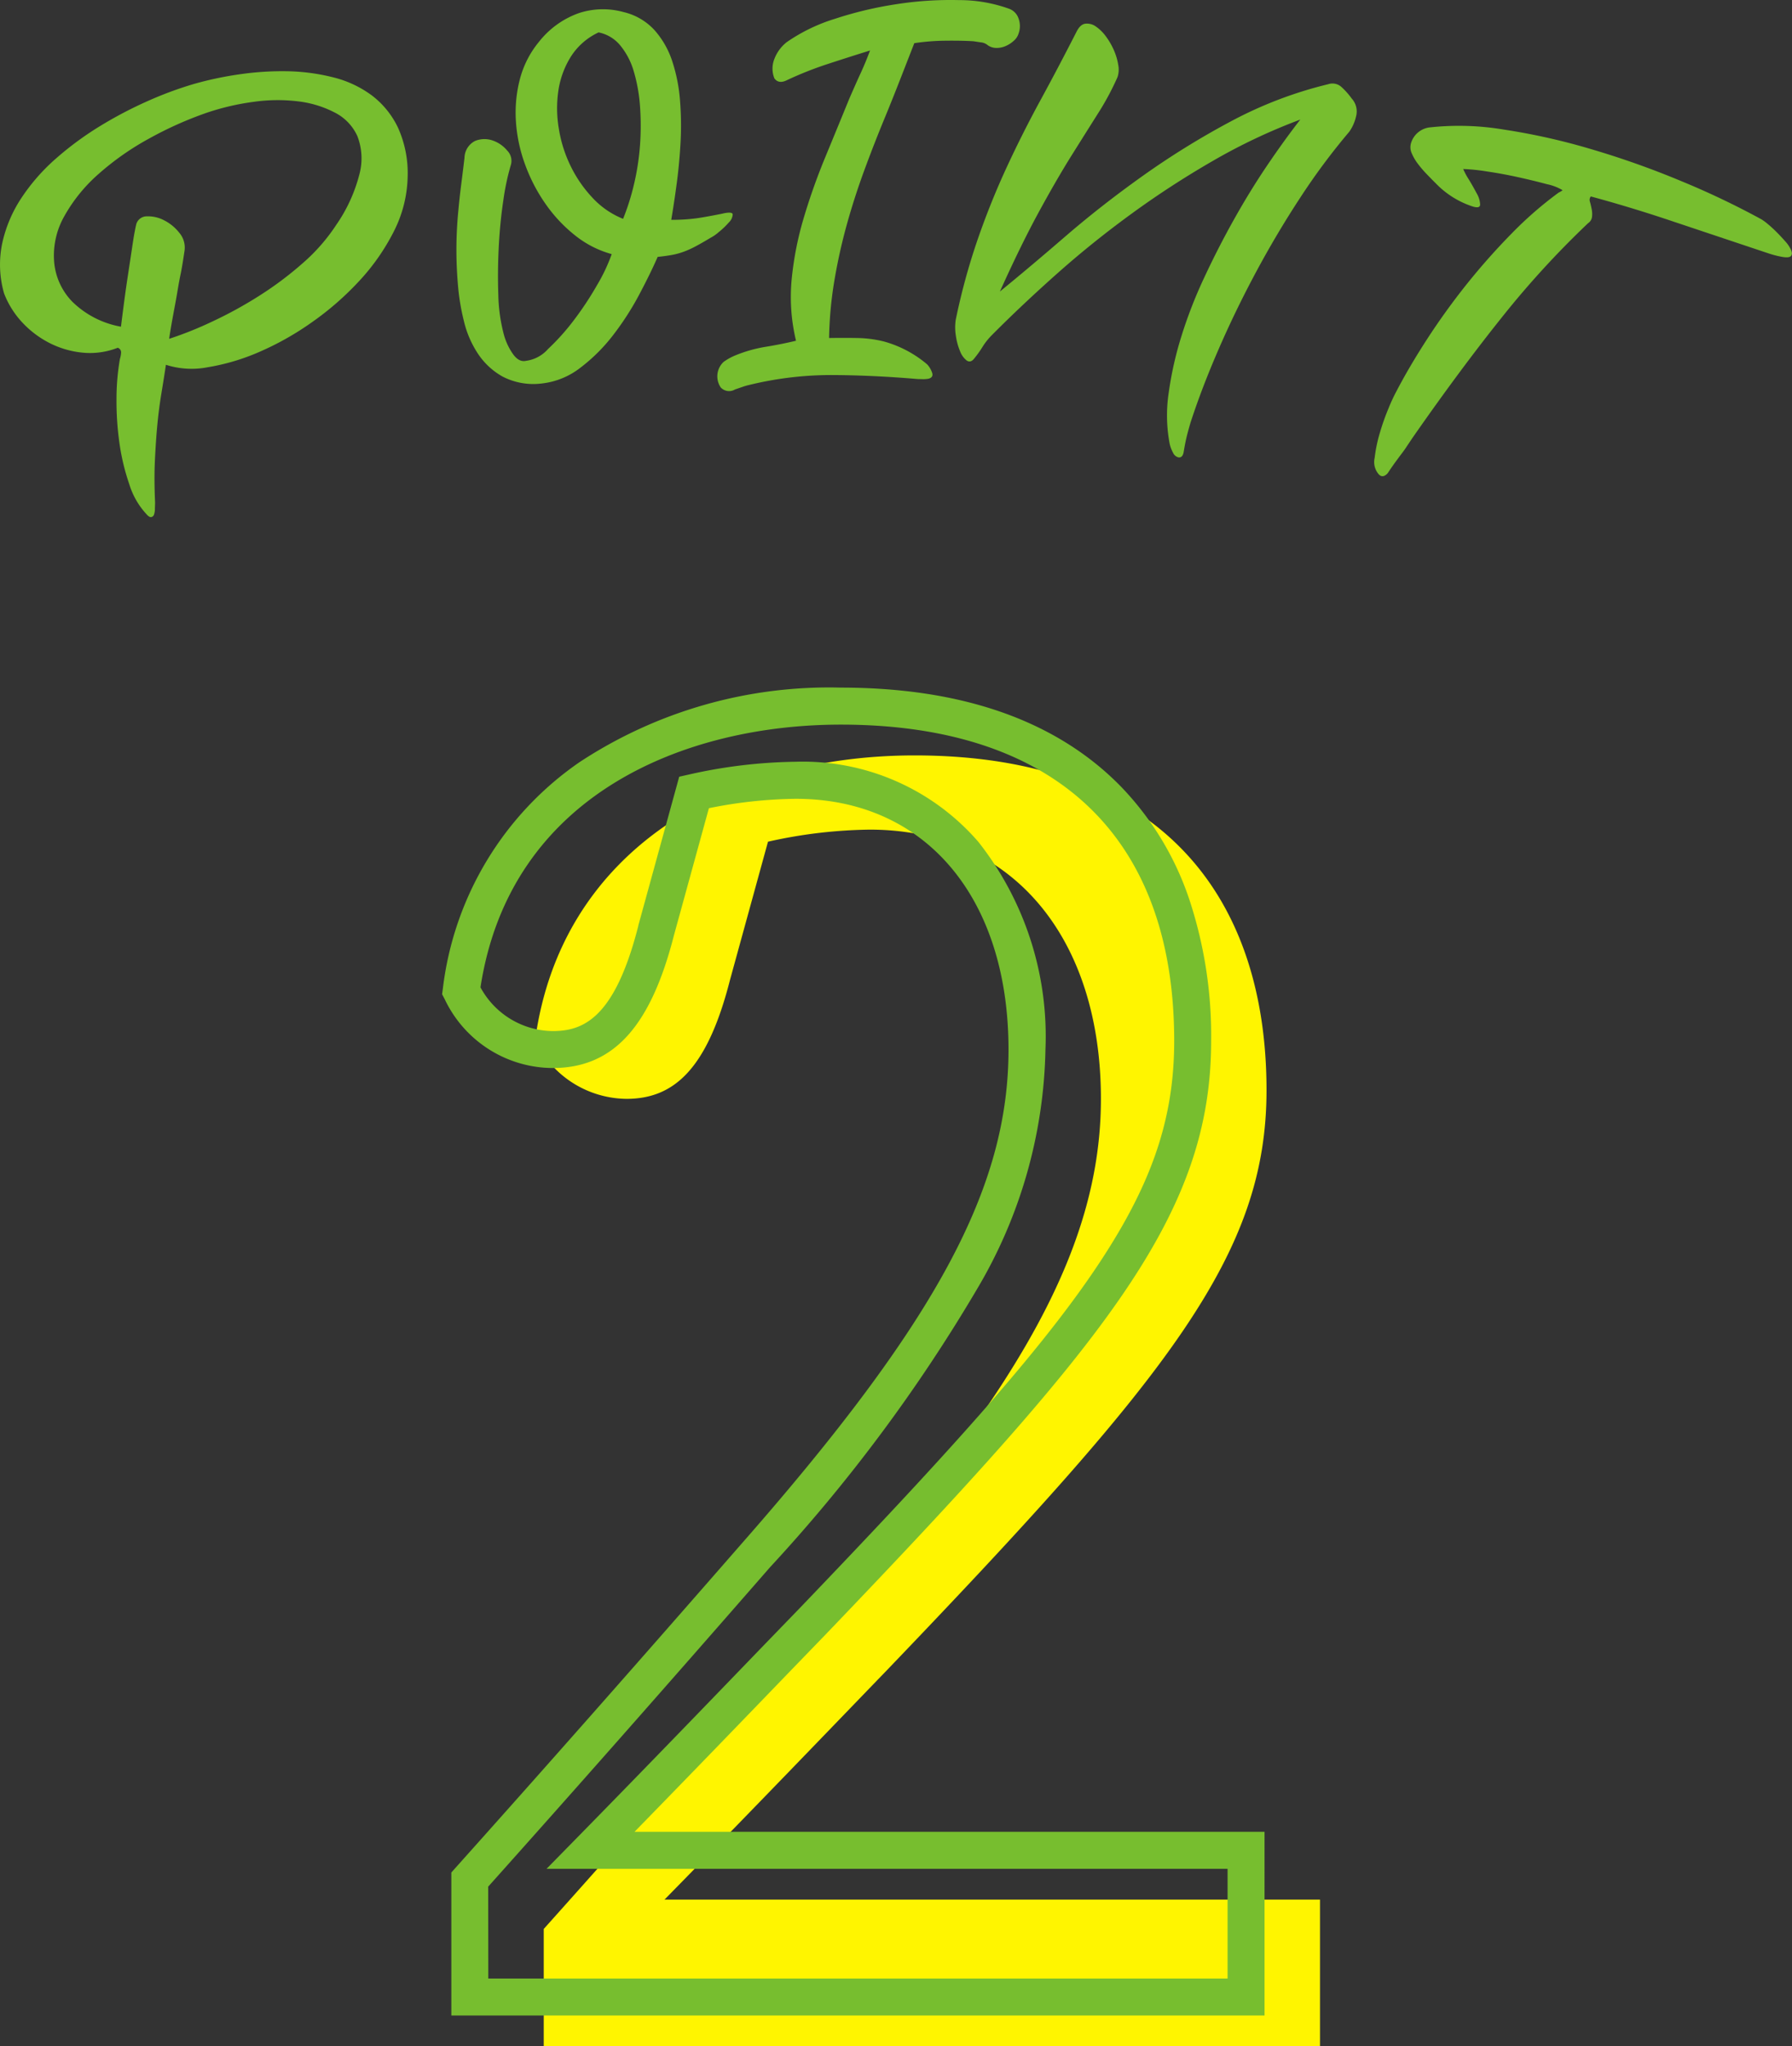
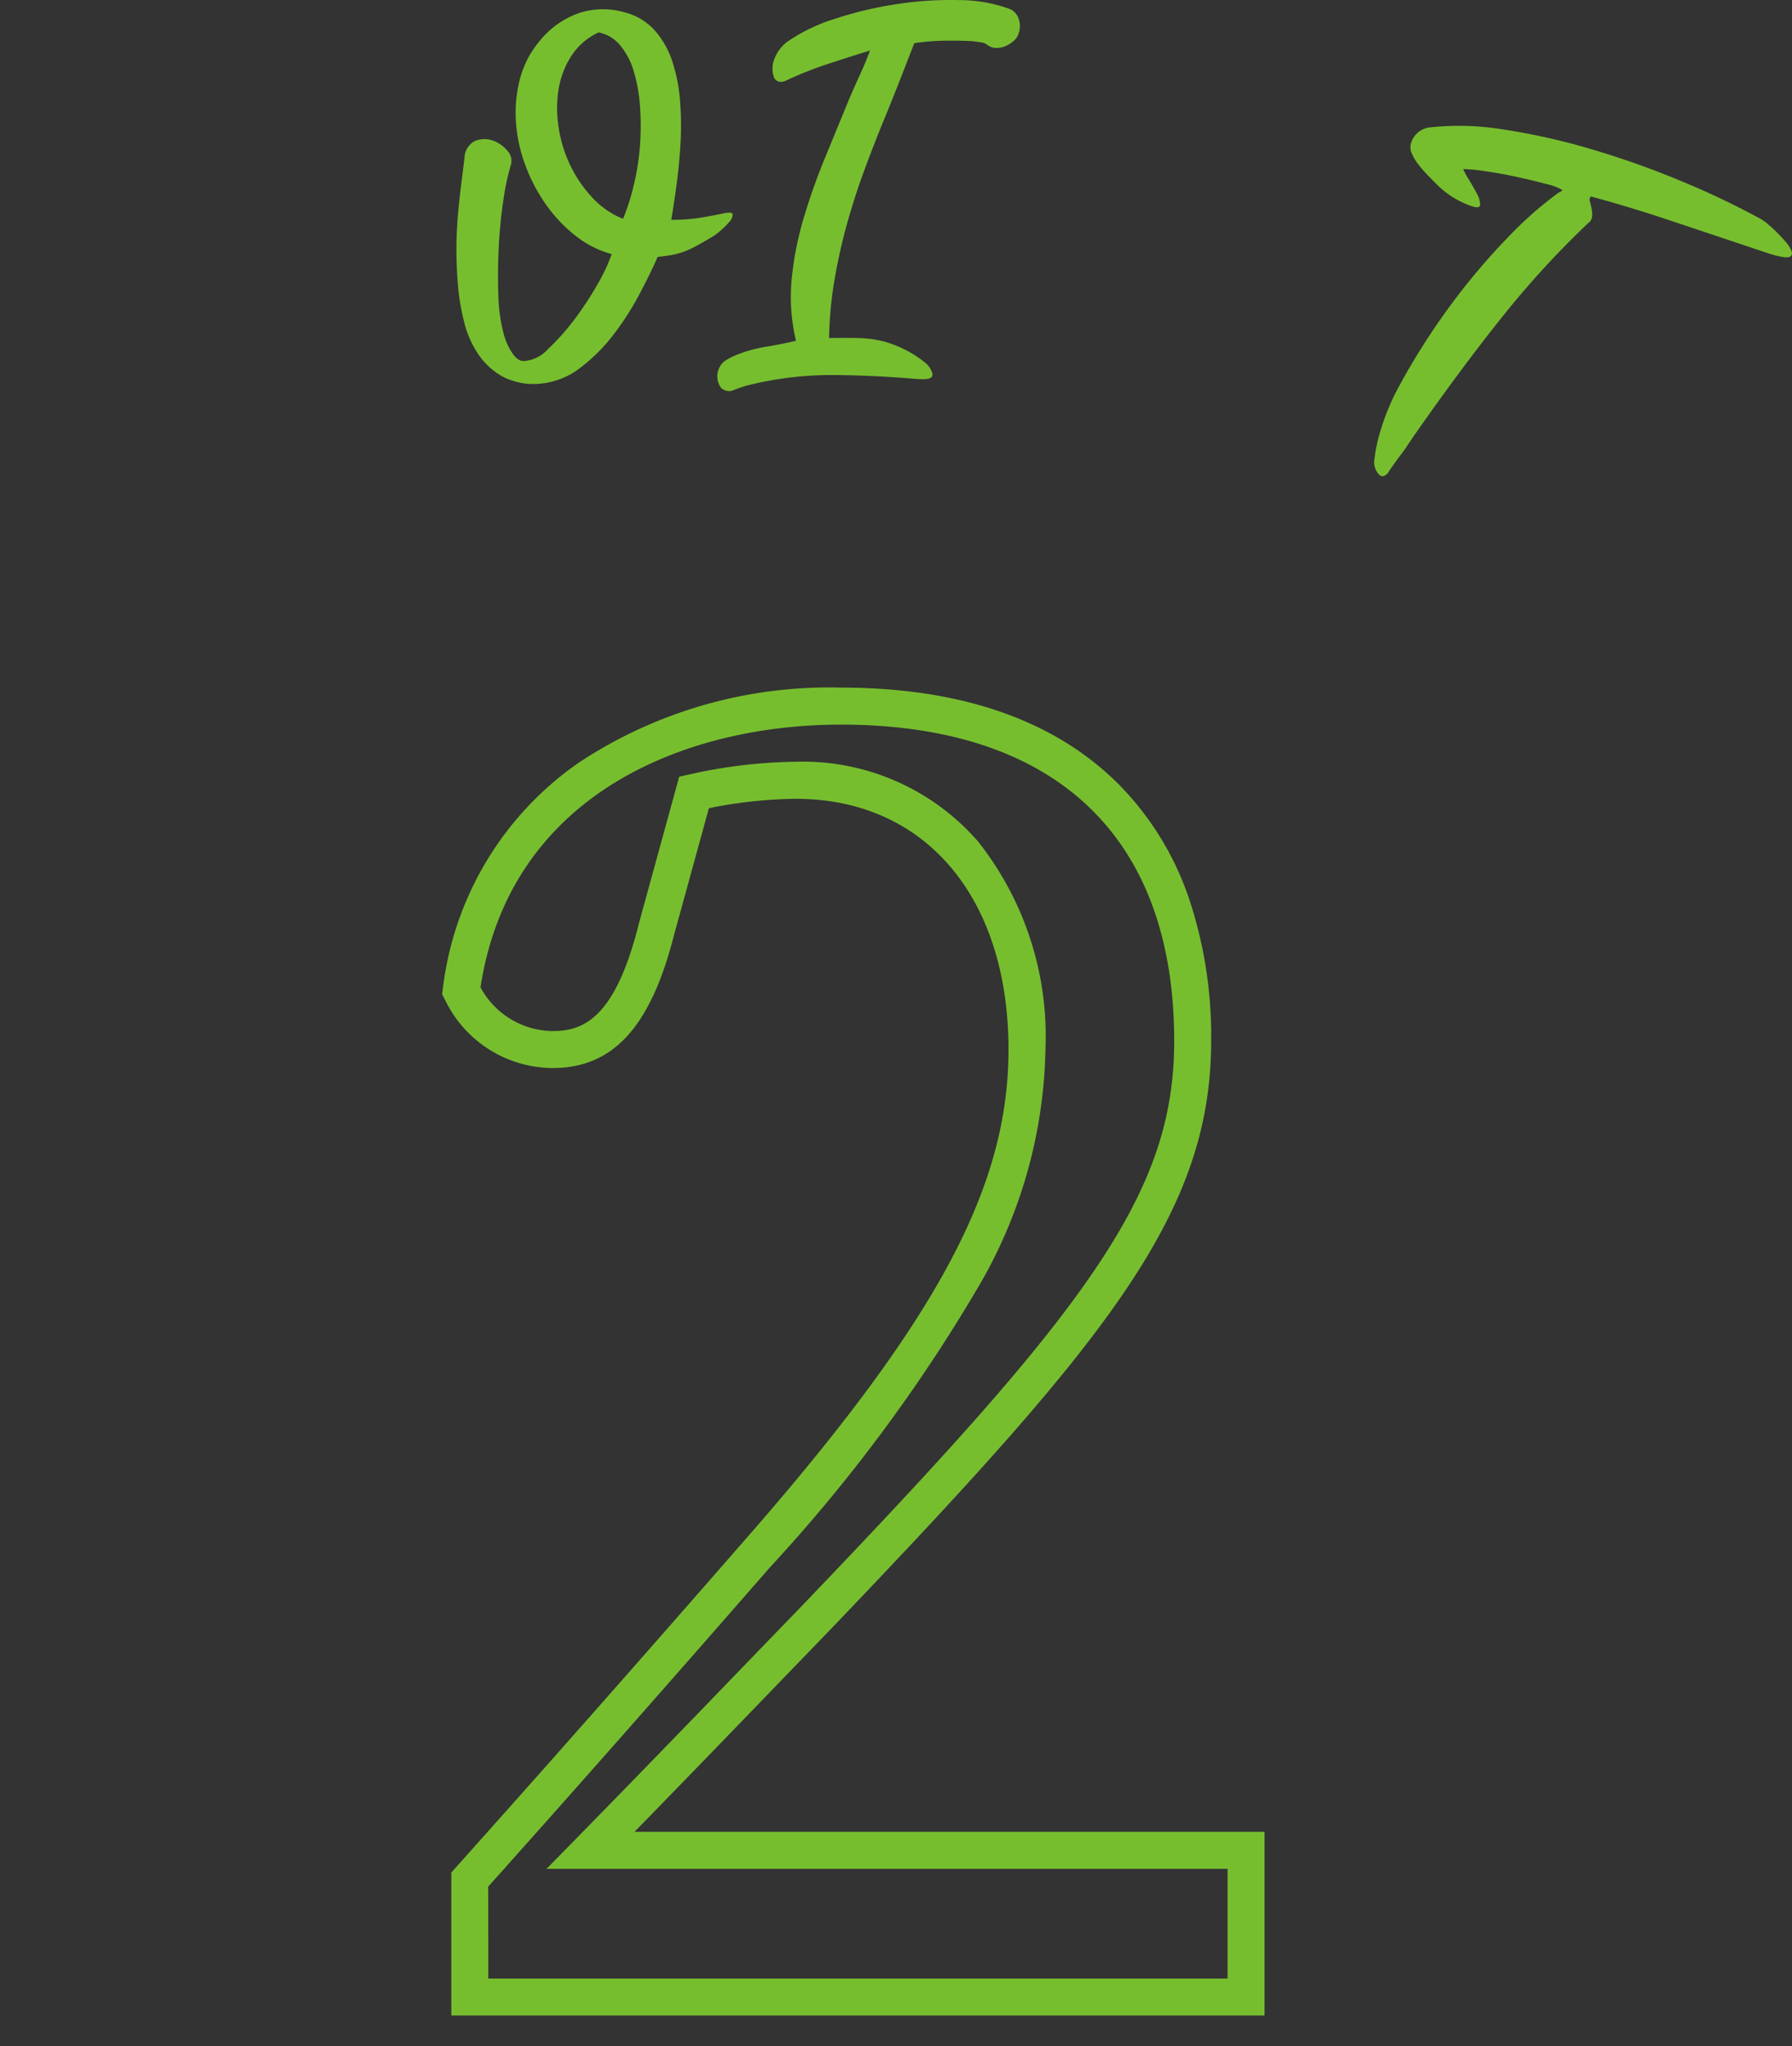
<svg xmlns="http://www.w3.org/2000/svg" width="72.719" height="83" viewBox="0 0 72.719 83">
  <rect x="0" y="0" width="72.719" height="83" fill="#333333" stroke="none" />
  <g transform="translate(-531 -3147)">
    <g transform="translate(411 3147)">
-       <path d="M143.965,75.05c3.57-3.64,7-7.21,9.03-9.31,11.48-11.97,15.4-16.87,15.4-23.52,0-7.98-4.41-13.58-14.28-13.58-7.63,0-14.35,3.85-15.4,11.55a4.146,4.146,0,0,0,3.71,2.38c1.96,0,3.29-1.26,4.2-4.83l1.54-5.6a19.768,19.768,0,0,1,4.13-.49c5.74,0,9.38,4.34,9.38,10.92,0,6.16-3.5,11.97-10.99,20.51-3.36,3.85-7.42,8.47-11.62,13.16V81h31.5V75.05Z" transform="translate(3 2)" fill="#fff500" />
      <path d="M171.315,81.75h-33v-5.8l.191-.214c3.564-3.98,7.363-8.282,11.614-13.153C158,53.606,160.925,48.181,160.925,42.57c0-6.178-3.387-10.17-8.63-10.17a18.6,18.6,0,0,0-3.528.381l-1.417,5.151c-.951,3.726-2.47,5.388-4.925,5.388a4.873,4.873,0,0,1-4.374-2.782l-.111-.212.032-.237a13.028,13.028,0,0,1,5.547-9.177,18.415,18.415,0,0,1,10.6-3.022c4.948,0,8.776,1.354,11.378,4.024a12.152,12.152,0,0,1,2.767,4.573,17.6,17.6,0,0,1,.884,5.733c0,3.506-1.054,6.552-3.525,10.187-2.446,3.6-6.283,7.8-12.084,13.852l-1.4,1.447c-1.725,1.787-3.993,4.138-6.391,6.594h25.567Zm-31.5-1.5h30V75.8H142.179l1.251-1.275c2.845-2.9,5.611-5.767,7.63-7.86l1.4-1.446c5.744-5.989,9.537-10.144,11.924-13.655,2.319-3.412,3.265-6.119,3.265-9.343,0-8.274-4.805-12.83-13.53-12.83-6.3,0-13.414,2.806-14.621,10.657a3.374,3.374,0,0,0,2.931,1.773c1.239,0,2.518-.517,3.473-4.265l0-.014,1.66-6.038.443-.1a20.7,20.7,0,0,1,4.289-.507,9.413,9.413,0,0,1,7.413,3.256,12.744,12.744,0,0,1,2.717,8.414,19.714,19.714,0,0,1-2.779,9.724,65.816,65.816,0,0,1-8.4,11.28c-4.178,4.787-7.921,9.027-11.434,12.952Z" fill="#77be2f" />
    </g>
    <g transform="translate(-922.34 1696.234)">
-       <path d="M1453.505,1462.666a4.224,4.224,0,0,1-.073-2.041,5.407,5.407,0,0,1,.786-1.843,7.946,7.946,0,0,1,1.409-1.6,12.875,12.875,0,0,1,1.794-1.315,16.707,16.707,0,0,1,1.934-1.011,14.948,14.948,0,0,1,1.825-.676,13.911,13.911,0,0,1,1.882-.4,12.026,12.026,0,0,1,1.963-.124,8.179,8.179,0,0,1,1.855.252,4.394,4.394,0,0,1,1.558.735,3.565,3.565,0,0,1,1.059,1.315,4.5,4.5,0,0,1,.385,2,5.112,5.112,0,0,1-.566,2.206,8.739,8.739,0,0,1-1.4,2,11.964,11.964,0,0,1-1.919,1.673,11.789,11.789,0,0,1-2.147,1.209,8.792,8.792,0,0,1-2.082.616,3.413,3.413,0,0,1-1.695-.1c-.056.378-.118.764-.183,1.158s-.121.816-.164,1.266-.075.935-.1,1.455-.021,1.089.007,1.706c0,.084-.006.171-.007.262a.729.729,0,0,1-.037.231.149.149,0,0,1-.116.1c-.052.009-.122-.037-.207-.138a3.134,3.134,0,0,1-.681-1.2,8.937,8.937,0,0,1-.4-1.677,12.071,12.071,0,0,1-.117-1.8,9.5,9.5,0,0,1,.138-1.6,1.037,1.037,0,0,0,.048-.264.193.193,0,0,0-.138-.189,3.074,3.074,0,0,1-1.4.2,3.751,3.751,0,0,1-1.34-.38,3.974,3.974,0,0,1-1.132-.847A3.634,3.634,0,0,1,1453.505,1462.666Zm13.48-2.779a6.369,6.369,0,0,0,.952-2.1,2.492,2.492,0,0,0-.095-1.5,1.992,1.992,0,0,0-.912-.953,4.314,4.314,0,0,0-1.477-.455,6.9,6.9,0,0,0-1.807.016,10.072,10.072,0,0,0-1.9.439,14.834,14.834,0,0,0-2.35,1.049,11.081,11.081,0,0,0-2.043,1.428,6.489,6.489,0,0,0-1.4,1.718,3.231,3.231,0,0,0-.41,1.921,2.627,2.627,0,0,0,.735,1.557,3.76,3.76,0,0,0,1.971,1.01q.155-1.254.27-2.006t.178-1.177c.042-.283.075-.49.1-.623s.049-.25.073-.354a.443.443,0,0,1,.44-.316,1.391,1.391,0,0,1,.693.163,1.829,1.829,0,0,1,.616.508.917.917,0,0,1,.21.72c-.052.348-.1.666-.16.953s-.106.565-.152.836-.1.549-.153.836-.108.6-.16.952a14.822,14.822,0,0,0,1.727-.69,16.824,16.824,0,0,0,1.913-1.046,13.915,13.915,0,0,0,1.779-1.331A7.5,7.5,0,0,0,1466.985,1459.887Z" fill="#77be2f" />
      <path d="M1480.579,1459.683a7.6,7.6,0,0,0,1.049-.066c.27-.04.6-.1,1-.18.288-.069.437-.06.445.026a.493.493,0,0,1-.158.327,3.208,3.208,0,0,1-.413.394,1.637,1.637,0,0,1-.319.222c-.215.129-.406.239-.571.328a4,4,0,0,1-.5.232,2.865,2.865,0,0,1-.508.141c-.171.031-.364.057-.576.079q-.294.672-.75,1.532a11.489,11.489,0,0,1-1.052,1.633,7.056,7.056,0,0,1-1.334,1.33,3.1,3.1,0,0,1-1.574.64,2.72,2.72,0,0,1-1.587-.283,2.893,2.893,0,0,1-1.008-.944,4.1,4.1,0,0,1-.55-1.272,9.141,9.141,0,0,1-.228-1.263q-.083-.836-.084-1.64t.079-1.615q.048-.528.116-1.058t.133-1.078a.786.786,0,0,1,.433-.687,1.013,1.013,0,0,1,.7-.02,1.324,1.324,0,0,1,.6.412.592.592,0,0,1,.141.608,9.9,9.9,0,0,0-.3,1.427q-.133.888-.184,1.878t-.017,1.942a6.774,6.774,0,0,0,.221,1.595,2.518,2.518,0,0,0,.371.8c.164.233.344.324.541.277a1.438,1.438,0,0,0,.886-.48,9.123,9.123,0,0,0,1.04-1.159,12.968,12.968,0,0,0,.942-1.422,7.06,7.06,0,0,0,.6-1.266,4.125,4.125,0,0,1-1.483-.756,6,6,0,0,1-1.193-1.267,6.873,6.873,0,0,1-.833-1.595,6.206,6.206,0,0,1-.377-1.751,5.391,5.391,0,0,1,.159-1.724,3.94,3.94,0,0,1,.773-1.515,3.585,3.585,0,0,1,1.621-1.167,3.131,3.131,0,0,1,1.815-.042,2.47,2.47,0,0,1,1.26.738,3.572,3.572,0,0,1,.721,1.275,6.726,6.726,0,0,1,.311,1.606,12.712,12.712,0,0,1,.015,1.747q-.052.881-.163,1.675C1480.718,1458.824,1480.646,1459.287,1480.579,1459.683Zm-2.954-7.6a2.652,2.652,0,0,0-1.117.977,3.583,3.583,0,0,0-.507,1.367,4.939,4.939,0,0,0,.016,1.557,5.367,5.367,0,0,0,.485,1.529,5.173,5.173,0,0,0,.893,1.287,3.407,3.407,0,0,0,1.23.842,9.568,9.568,0,0,0,.442-1.4,10.073,10.073,0,0,0,.244-1.582,10.962,10.962,0,0,0,0-1.589,6.568,6.568,0,0,0-.253-1.411,2.93,2.93,0,0,0-.547-1.05A1.53,1.53,0,0,0,1477.625,1452.079Z" fill="#77be2f" />
      <path d="M1488.646,1452.814c-.645.2-1.228.388-1.751.559a14.4,14.4,0,0,0-1.613.641c-.228.116-.4.092-.518-.07a1.061,1.061,0,0,1,.005-.8,1.575,1.575,0,0,1,.5-.671,7.088,7.088,0,0,1,1.958-.946,15.326,15.326,0,0,1,2.5-.593,14.251,14.251,0,0,1,2.524-.164,5.975,5.975,0,0,1,2.024.346.634.634,0,0,1,.4.407.892.892,0,0,1,0,.6.631.631,0,0,1-.2.3,1.156,1.156,0,0,1-.334.214.9.9,0,0,1-.381.073.591.591,0,0,1-.358-.126.5.5,0,0,0-.258-.1c-.107-.015-.207-.031-.3-.045q-.48-.03-1.15-.022a8.983,8.983,0,0,0-1.252.1q-.294.754-.577,1.479t-.576,1.44q-.462,1.113-.871,2.224t-.721,2.238a22.475,22.475,0,0,0-.5,2.261,15.712,15.712,0,0,0-.213,2.317q.581-.009,1.141,0a4.806,4.806,0,0,1,1.077.139,4.6,4.6,0,0,1,1.764.932.944.944,0,0,1,.194.324c.051.134,0,.22-.145.257a1.167,1.167,0,0,1-.22.017l-.22-.005q-1.779-.153-3.447-.162a14.051,14.051,0,0,0-3.378.4,2.434,2.434,0,0,0-.292.085l-.292.1a.464.464,0,0,1-.578-.081.8.8,0,0,1,.118-1.039,2.359,2.359,0,0,1,.425-.242,5.608,5.608,0,0,1,1.266-.366q.622-.1,1.245-.248a7.6,7.6,0,0,1-.174-2.514,13.194,13.194,0,0,1,.5-2.51,25.321,25.321,0,0,1,.875-2.455q.5-1.211.963-2.343c.167-.384.319-.728.459-1.031S1488.532,1453.12,1488.646,1452.814Z" fill="#77be2f" />
-       <path d="M1506.106,1455.616a23.449,23.449,0,0,0-3.537,1.669,36.823,36.823,0,0,0-3.313,2.151q-1.588,1.156-3.013,2.422t-2.639,2.486a2.725,2.725,0,0,0-.394.492,4.078,4.078,0,0,1-.33.463c-.1.132-.2.162-.309.091a.863.863,0,0,1-.272-.379,2.534,2.534,0,0,1-.17-.626,2.089,2.089,0,0,1-.005-.65,26.279,26.279,0,0,1,.9-3.288q.516-1.485,1.147-2.851t1.355-2.7q.726-1.328,1.5-2.843.15-.3.358-.326a.613.613,0,0,1,.418.109,1.674,1.674,0,0,1,.41.4,2.86,2.86,0,0,1,.332.572,2.412,2.412,0,0,1,.175.6.968.968,0,0,1-.029.482,10.928,10.928,0,0,1-.789,1.471q-.465.735-1.07,1.7t-1.33,2.294q-.725,1.329-1.586,3.236,1.2-.979,2.659-2.238t3.151-2.462a32.721,32.721,0,0,1,3.576-2.209,16.655,16.655,0,0,1,3.935-1.5.542.542,0,0,1,.548.12,3,3,0,0,1,.41.463.773.773,0,0,1,.178.708,1.773,1.773,0,0,1-.276.633,26.682,26.682,0,0,0-1.99,2.673q-.961,1.464-1.8,3.029t-1.52,3.135q-.682,1.569-1.138,2.975c-.06.206-.111.39-.151.553s-.081.368-.122.618c-.028.171-.1.247-.22.227a.325.325,0,0,1-.213-.187,1.383,1.383,0,0,1-.14-.378,6.168,6.168,0,0,1-.035-2.062,14.193,14.193,0,0,1,.519-2.3,18.671,18.671,0,0,1,.929-2.381q.563-1.206,1.208-2.356t1.342-2.181Q1505.462,1456.443,1506.106,1455.616Z" fill="#77be2f" />
      <path d="M1517.894,1458.734a.232.232,0,0,0-.033.222c.026.092.049.191.07.3a.953.953,0,0,1,.012.31.356.356,0,0,1-.158.252,37.165,37.165,0,0,0-3.484,3.8q-1.7,2.121-3.643,4.909l-.231.345q-.1.155-.219.307c-.075.1-.159.213-.25.338s-.193.272-.307.445c-.13.139-.249.156-.354.051a.756.756,0,0,1-.173-.68,5.852,5.852,0,0,1,.212-1.016,9.286,9.286,0,0,1,.358-1.008,6.882,6.882,0,0,1,.3-.648q.532-1.023,1.27-2.159t1.6-2.216a27.2,27.2,0,0,1,1.811-2.041,15.268,15.268,0,0,1,1.917-1.669.717.717,0,0,0,.158-.095,2.018,2.018,0,0,0-.636-.244q-.522-.141-1.16-.282t-1.271-.234a7.915,7.915,0,0,0-.967-.1,2.8,2.8,0,0,0,.22.411c.119.194.227.385.326.573a.989.989,0,0,1,.142.459c-.005.118-.114.14-.329.069a3.653,3.653,0,0,1-1.479-.938q-.159-.157-.354-.36a4.39,4.39,0,0,1-.357-.415,1.983,1.983,0,0,1-.256-.434.588.588,0,0,1-.026-.429.9.9,0,0,1,.78-.626,11.027,11.027,0,0,1,2.984.091,26.13,26.13,0,0,1,3.541.793,35.461,35.461,0,0,1,3.64,1.29,33.153,33.153,0,0,1,3.265,1.554,2.042,2.042,0,0,1,.262.193q.174.142.364.333c.126.126.245.254.357.382a1.313,1.313,0,0,1,.23.351q.063.159-.015.237c-.053.053-.172.063-.358.029a3.894,3.894,0,0,1-.544-.14l-.531-.177-3.348-1.119Q1519.556,1459.184,1517.894,1458.734Z" fill="#77be2f" />
    </g>
  </g>
</svg>